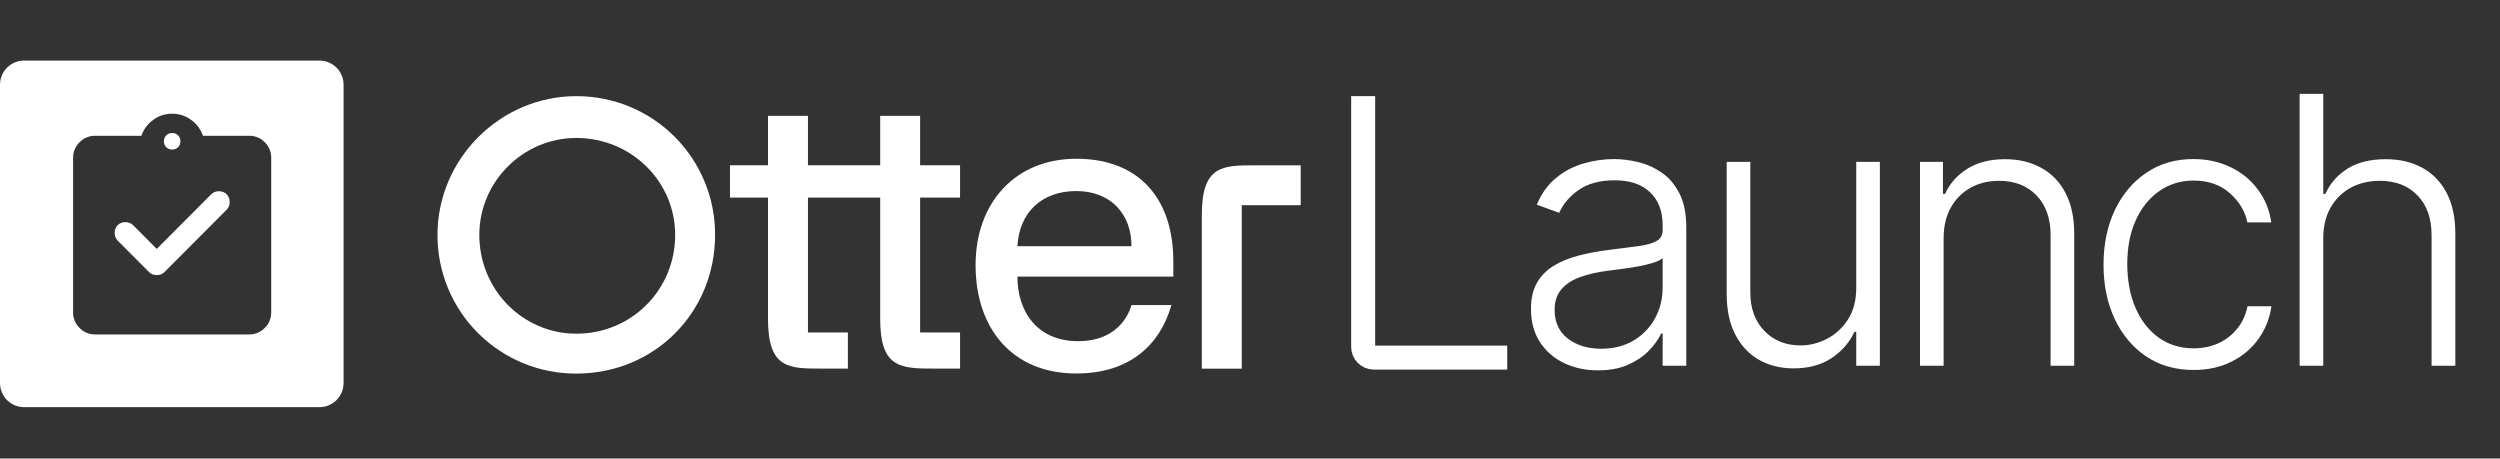
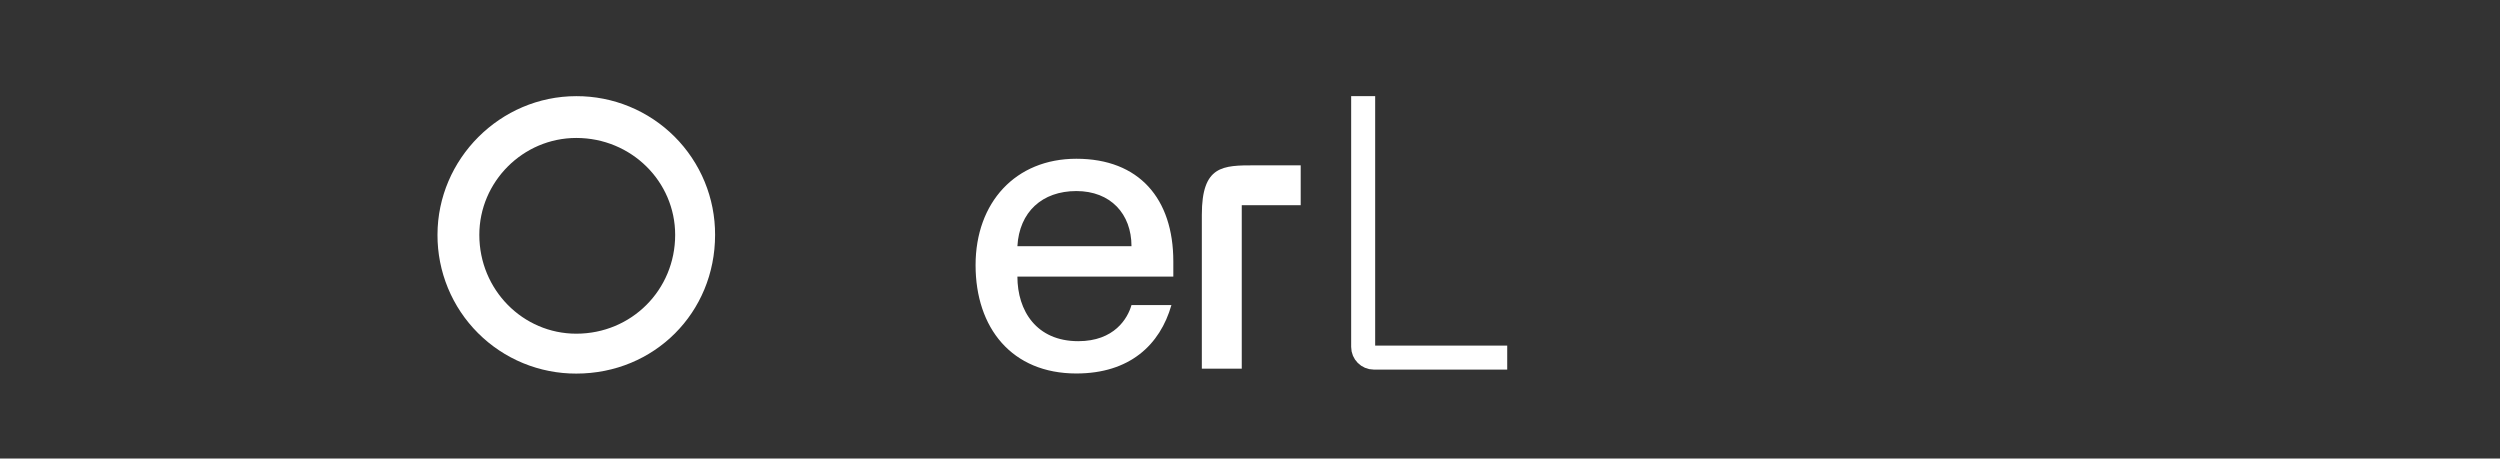
<svg xmlns="http://www.w3.org/2000/svg" width="229" height="42" viewBox="0 0 229 42" fill="none">
  <rect x="0" y="0" width="229" height="42" fill="#333333" stroke="none" />
-   <path fill-rule="evenodd" clip-rule="evenodd" d="M2.208 5.549C0.989 5.549 0 6.538 0 7.758V35.088C0 36.307 0.989 37.296 2.208 37.296H29.262C30.482 37.296 31.471 36.307 31.471 35.088V7.758C31.471 6.538 30.482 5.549 29.262 5.549H2.208ZM12.191 20.626L14.358 22.8L19.349 17.795C19.534 17.61 19.769 17.517 20.055 17.517C20.34 17.517 20.575 17.61 20.76 17.795C20.945 17.98 21.038 18.216 21.038 18.503C21.038 18.789 20.945 19.025 20.76 19.211L15.064 24.923C14.879 25.108 14.644 25.201 14.358 25.201C14.073 25.201 13.838 25.108 13.653 24.923L10.779 22.042C10.595 21.856 10.502 21.62 10.502 21.334C10.502 21.047 10.595 20.811 10.779 20.626C10.964 20.441 11.2 20.348 11.485 20.348C11.771 20.348 12.006 20.441 12.191 20.626ZM7.288 30.042C7.683 30.438 8.158 30.636 8.713 30.636H22.827C23.381 30.636 23.856 30.438 24.252 30.042C24.646 29.646 24.843 29.169 24.843 28.613V14.459C24.843 13.903 24.646 13.427 24.252 13.03C23.856 12.634 23.381 12.437 22.827 12.437H18.593C18.374 11.83 18.009 11.341 17.497 10.971C16.984 10.6 16.408 10.415 15.77 10.415C15.131 10.415 14.556 10.6 14.044 10.971C13.531 11.341 13.165 11.83 12.947 12.437H8.713C8.158 12.437 7.683 12.634 7.288 13.03C6.894 13.427 6.696 13.903 6.696 14.459V28.613C6.696 29.169 6.894 29.646 7.288 30.042ZM16.312 13.485C16.169 13.629 15.988 13.7 15.77 13.7C15.551 13.7 15.371 13.629 15.229 13.485C15.085 13.342 15.014 13.161 15.014 12.942C15.014 12.723 15.085 12.542 15.229 12.398C15.371 12.255 15.551 12.184 15.77 12.184C15.988 12.184 16.169 12.255 16.312 12.398C16.455 12.542 16.526 12.723 16.526 12.942C16.526 13.161 16.455 13.342 16.312 13.485Z" fill="white" />
  <path d="M52.788 8.808C45.822 8.808 40.074 14.552 40.074 21.515C40.069 23.185 40.394 24.84 41.031 26.384C41.668 27.928 42.604 29.331 43.786 30.511C44.968 31.692 46.371 32.628 47.916 33.265C49.462 33.901 51.117 34.226 52.788 34.221C59.929 34.221 65.502 28.651 65.502 21.515C65.508 19.845 65.183 18.19 64.546 16.646C63.908 15.102 62.972 13.699 61.791 12.518C60.609 11.337 59.205 10.401 57.66 9.764C56.115 9.128 54.459 8.803 52.788 8.808ZM52.788 30.566C47.912 30.566 43.906 26.562 43.906 21.515C43.906 16.641 47.912 12.637 52.788 12.637C57.839 12.637 61.845 16.641 61.845 21.515C61.845 26.562 57.839 30.566 52.788 30.566Z" fill="white" />
  <path d="M107.476 23.941C107.476 18.197 104.341 14.542 98.594 14.542C93.02 14.542 89.363 18.545 89.363 24.289C89.363 30.033 92.672 34.211 98.594 34.211C103.47 34.211 106.257 31.6 107.302 27.945H103.644C103.296 29.163 102.077 31.252 98.768 31.252C94.936 31.252 93.194 28.467 93.194 25.334H107.476V23.941ZM93.194 22.549C93.369 19.416 95.459 17.501 98.594 17.501C101.728 17.501 103.644 19.59 103.644 22.549H93.194Z" fill="white" />
  <path d="M113.745 18.799H119.144V15.144H114.964C112.004 15.144 110.088 15.144 110.088 19.67V33.769H113.745V18.799Z" fill="white" />
-   <path d="M66.867 15.139V18.098H70.35V29.238C70.35 33.763 72.266 33.763 75.227 33.763H77.665V30.456H74.008V18.098H80.626V29.238C80.626 33.763 82.542 33.763 85.677 33.763H87.941V30.456H84.283V18.098H87.941V15.139H84.283V10.613H80.626V15.139H74.008V10.613H70.35V15.139H66.867Z" fill="white" />
-   <path d="M146.378 33.925C145.251 33.925 144.222 33.707 143.29 33.269C142.358 32.823 141.616 32.183 141.065 31.348C140.514 30.505 140.238 29.484 140.238 28.284C140.238 27.36 140.412 26.582 140.761 25.95C141.109 25.318 141.604 24.799 142.244 24.394C142.884 23.988 143.642 23.668 144.518 23.433C145.393 23.198 146.357 23.016 147.411 22.886C148.457 22.756 149.34 22.643 150.062 22.546C150.791 22.448 151.346 22.294 151.727 22.084C152.108 21.873 152.299 21.532 152.299 21.062V20.625C152.299 19.352 151.918 18.351 151.156 17.622C150.402 16.884 149.316 16.515 147.898 16.515C146.552 16.515 145.454 16.811 144.603 17.403C143.76 17.995 143.168 18.692 142.828 19.494L140.773 18.752C141.194 17.731 141.778 16.917 142.524 16.309C143.269 15.693 144.104 15.251 145.028 14.983C145.952 14.708 146.888 14.57 147.837 14.57C148.55 14.57 149.292 14.663 150.062 14.85C150.84 15.036 151.561 15.36 152.226 15.822C152.89 16.276 153.429 16.913 153.843 17.731C154.256 18.542 154.463 19.571 154.463 20.819V33.5H152.299V30.546H152.165C151.906 31.097 151.521 31.632 151.01 32.151C150.499 32.669 149.859 33.095 149.089 33.427C148.319 33.759 147.415 33.925 146.378 33.925ZM146.67 31.944C147.821 31.944 148.817 31.689 149.66 31.178C150.503 30.667 151.152 29.99 151.606 29.148C152.068 28.296 152.299 27.36 152.299 26.339V23.64C152.137 23.794 151.865 23.932 151.484 24.053C151.111 24.175 150.678 24.284 150.183 24.381C149.697 24.471 149.211 24.548 148.724 24.613C148.238 24.677 147.8 24.734 147.411 24.783C146.357 24.912 145.458 25.115 144.712 25.391C143.966 25.666 143.395 26.047 142.998 26.534C142.601 27.012 142.402 27.628 142.402 28.381C142.402 29.516 142.807 30.396 143.618 31.02C144.428 31.636 145.446 31.944 146.67 31.944ZM170.032 26.363V14.825H172.196V33.5H170.032V30.4H169.861C169.424 31.356 168.731 32.154 167.782 32.795C166.834 33.427 165.675 33.743 164.305 33.743C163.114 33.743 162.056 33.484 161.132 32.965C160.208 32.438 159.482 31.668 158.956 30.655C158.429 29.642 158.165 28.398 158.165 26.923V14.825H160.329V26.789C160.329 28.248 160.759 29.423 161.618 30.315C162.477 31.198 163.58 31.64 164.925 31.64C165.768 31.64 166.579 31.437 167.357 31.032C168.135 30.627 168.775 30.035 169.278 29.257C169.78 28.471 170.032 27.506 170.032 26.363ZM178.035 21.828V33.5H175.871V14.825H177.974V17.756H178.169C178.606 16.799 179.287 16.033 180.211 15.458C181.143 14.874 182.294 14.582 183.664 14.582C184.92 14.582 186.023 14.846 186.971 15.373C187.927 15.891 188.669 16.657 189.196 17.67C189.731 18.683 189.998 19.928 189.998 21.403V33.5H187.834V21.537C187.834 20.005 187.405 18.793 186.546 17.901C185.694 17.01 184.552 16.564 183.117 16.564C182.136 16.564 181.265 16.775 180.503 17.196C179.741 17.618 179.137 18.226 178.692 19.02C178.254 19.806 178.035 20.742 178.035 21.828ZM200.938 33.889C199.268 33.889 197.813 33.472 196.573 32.637C195.341 31.802 194.385 30.659 193.704 29.208C193.023 27.757 192.683 26.104 192.683 24.248C192.683 22.375 193.027 20.71 193.716 19.251C194.413 17.792 195.378 16.649 196.61 15.822C197.842 14.988 199.272 14.57 200.902 14.57C202.15 14.57 203.28 14.813 204.294 15.3C205.307 15.778 206.142 16.455 206.798 17.33C207.463 18.197 207.88 19.21 208.05 20.369H205.862C205.635 19.316 205.088 18.416 204.221 17.67C203.361 16.917 202.267 16.54 200.938 16.54C199.747 16.54 198.693 16.864 197.777 17.512C196.861 18.153 196.144 19.048 195.625 20.199C195.114 21.342 194.859 22.667 194.859 24.175C194.859 25.691 195.11 27.032 195.613 28.199C196.115 29.358 196.82 30.266 197.728 30.922C198.644 31.579 199.714 31.907 200.938 31.907C201.765 31.907 202.519 31.753 203.199 31.445C203.888 31.129 204.464 30.683 204.926 30.108C205.396 29.532 205.712 28.848 205.874 28.053H208.063C207.9 29.18 207.499 30.185 206.859 31.068C206.227 31.944 205.404 32.633 204.391 33.135C203.386 33.638 202.235 33.889 200.938 33.889ZM212.811 21.828V33.5H210.647V8.601H212.811V17.756H213.005C213.443 16.791 214.12 16.021 215.036 15.445C215.96 14.87 217.127 14.582 218.537 14.582C219.802 14.582 220.912 14.842 221.868 15.36C222.825 15.879 223.57 16.645 224.105 17.658C224.64 18.671 224.908 19.92 224.908 21.403V33.5H222.732V21.537C222.732 19.997 222.302 18.785 221.443 17.901C220.592 17.01 219.441 16.564 217.99 16.564C216.993 16.564 216.106 16.775 215.327 17.196C214.549 17.618 213.933 18.226 213.479 19.02C213.034 19.806 212.811 20.742 212.811 21.828Z" fill="white" />
  <path d="M124.866 8.808V31.778C124.866 32.318 125.303 32.755 125.843 32.755H138.061" stroke="white" stroke-width="2.199" />
</svg>